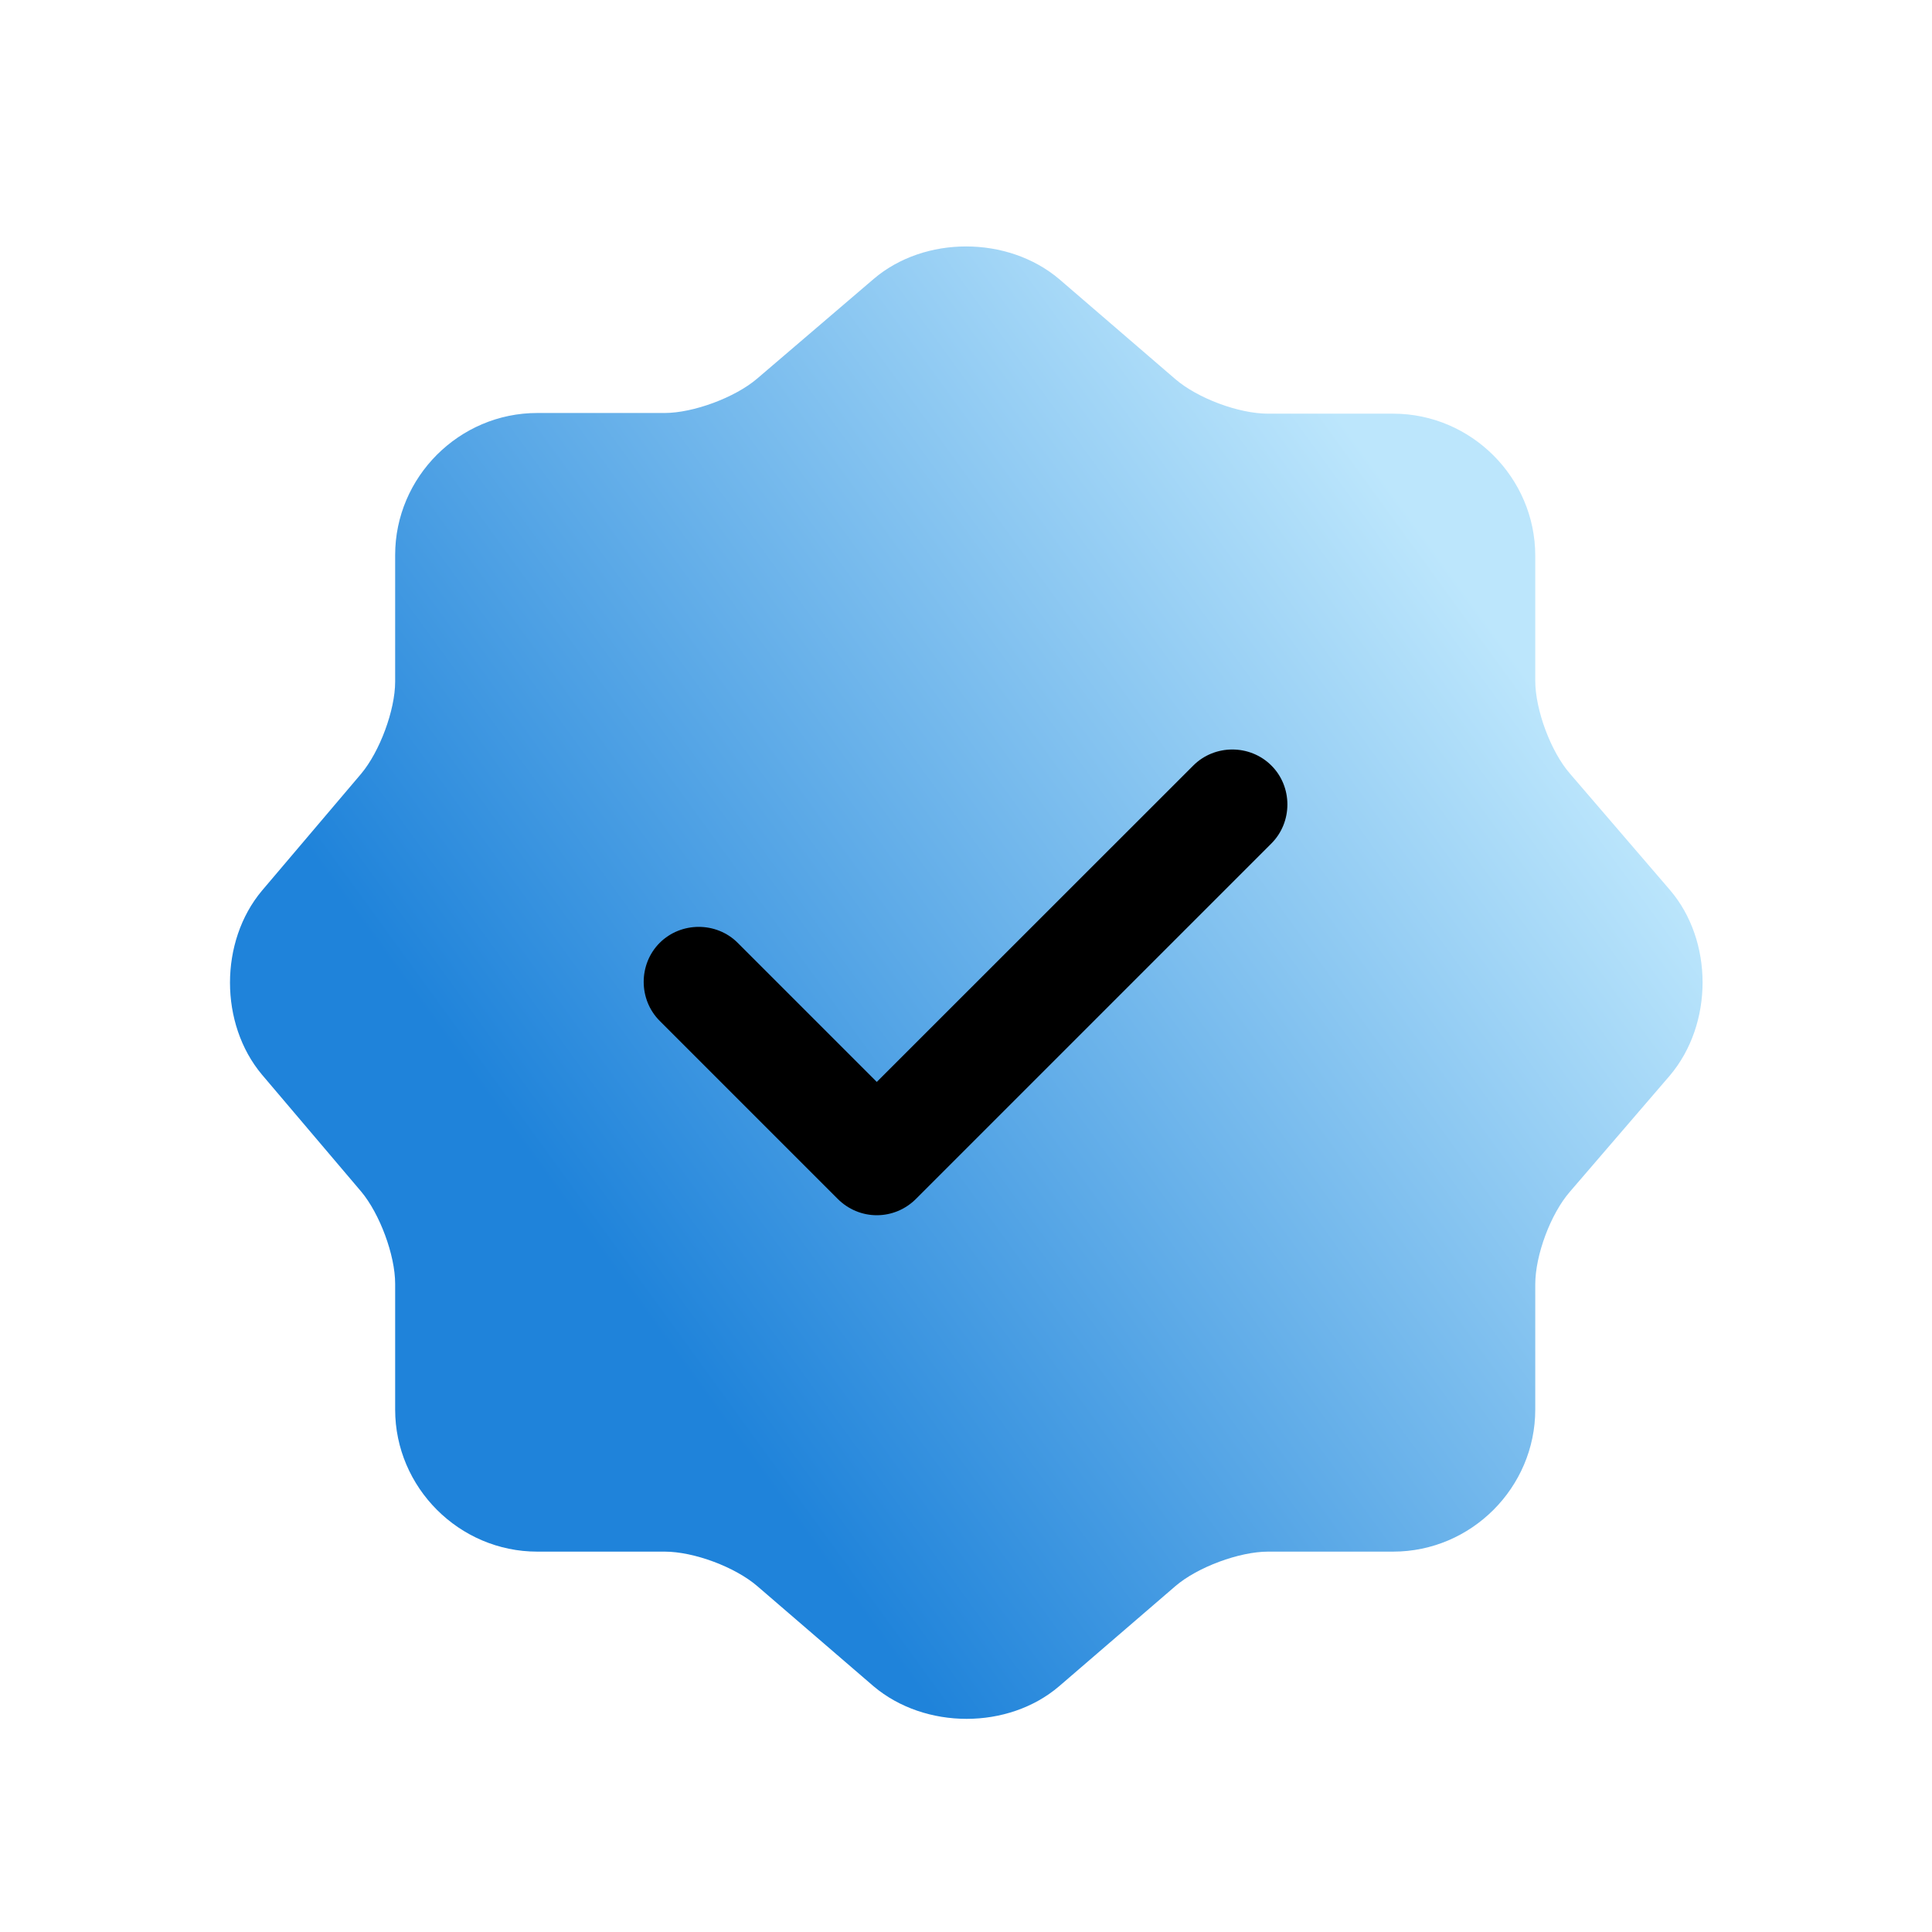
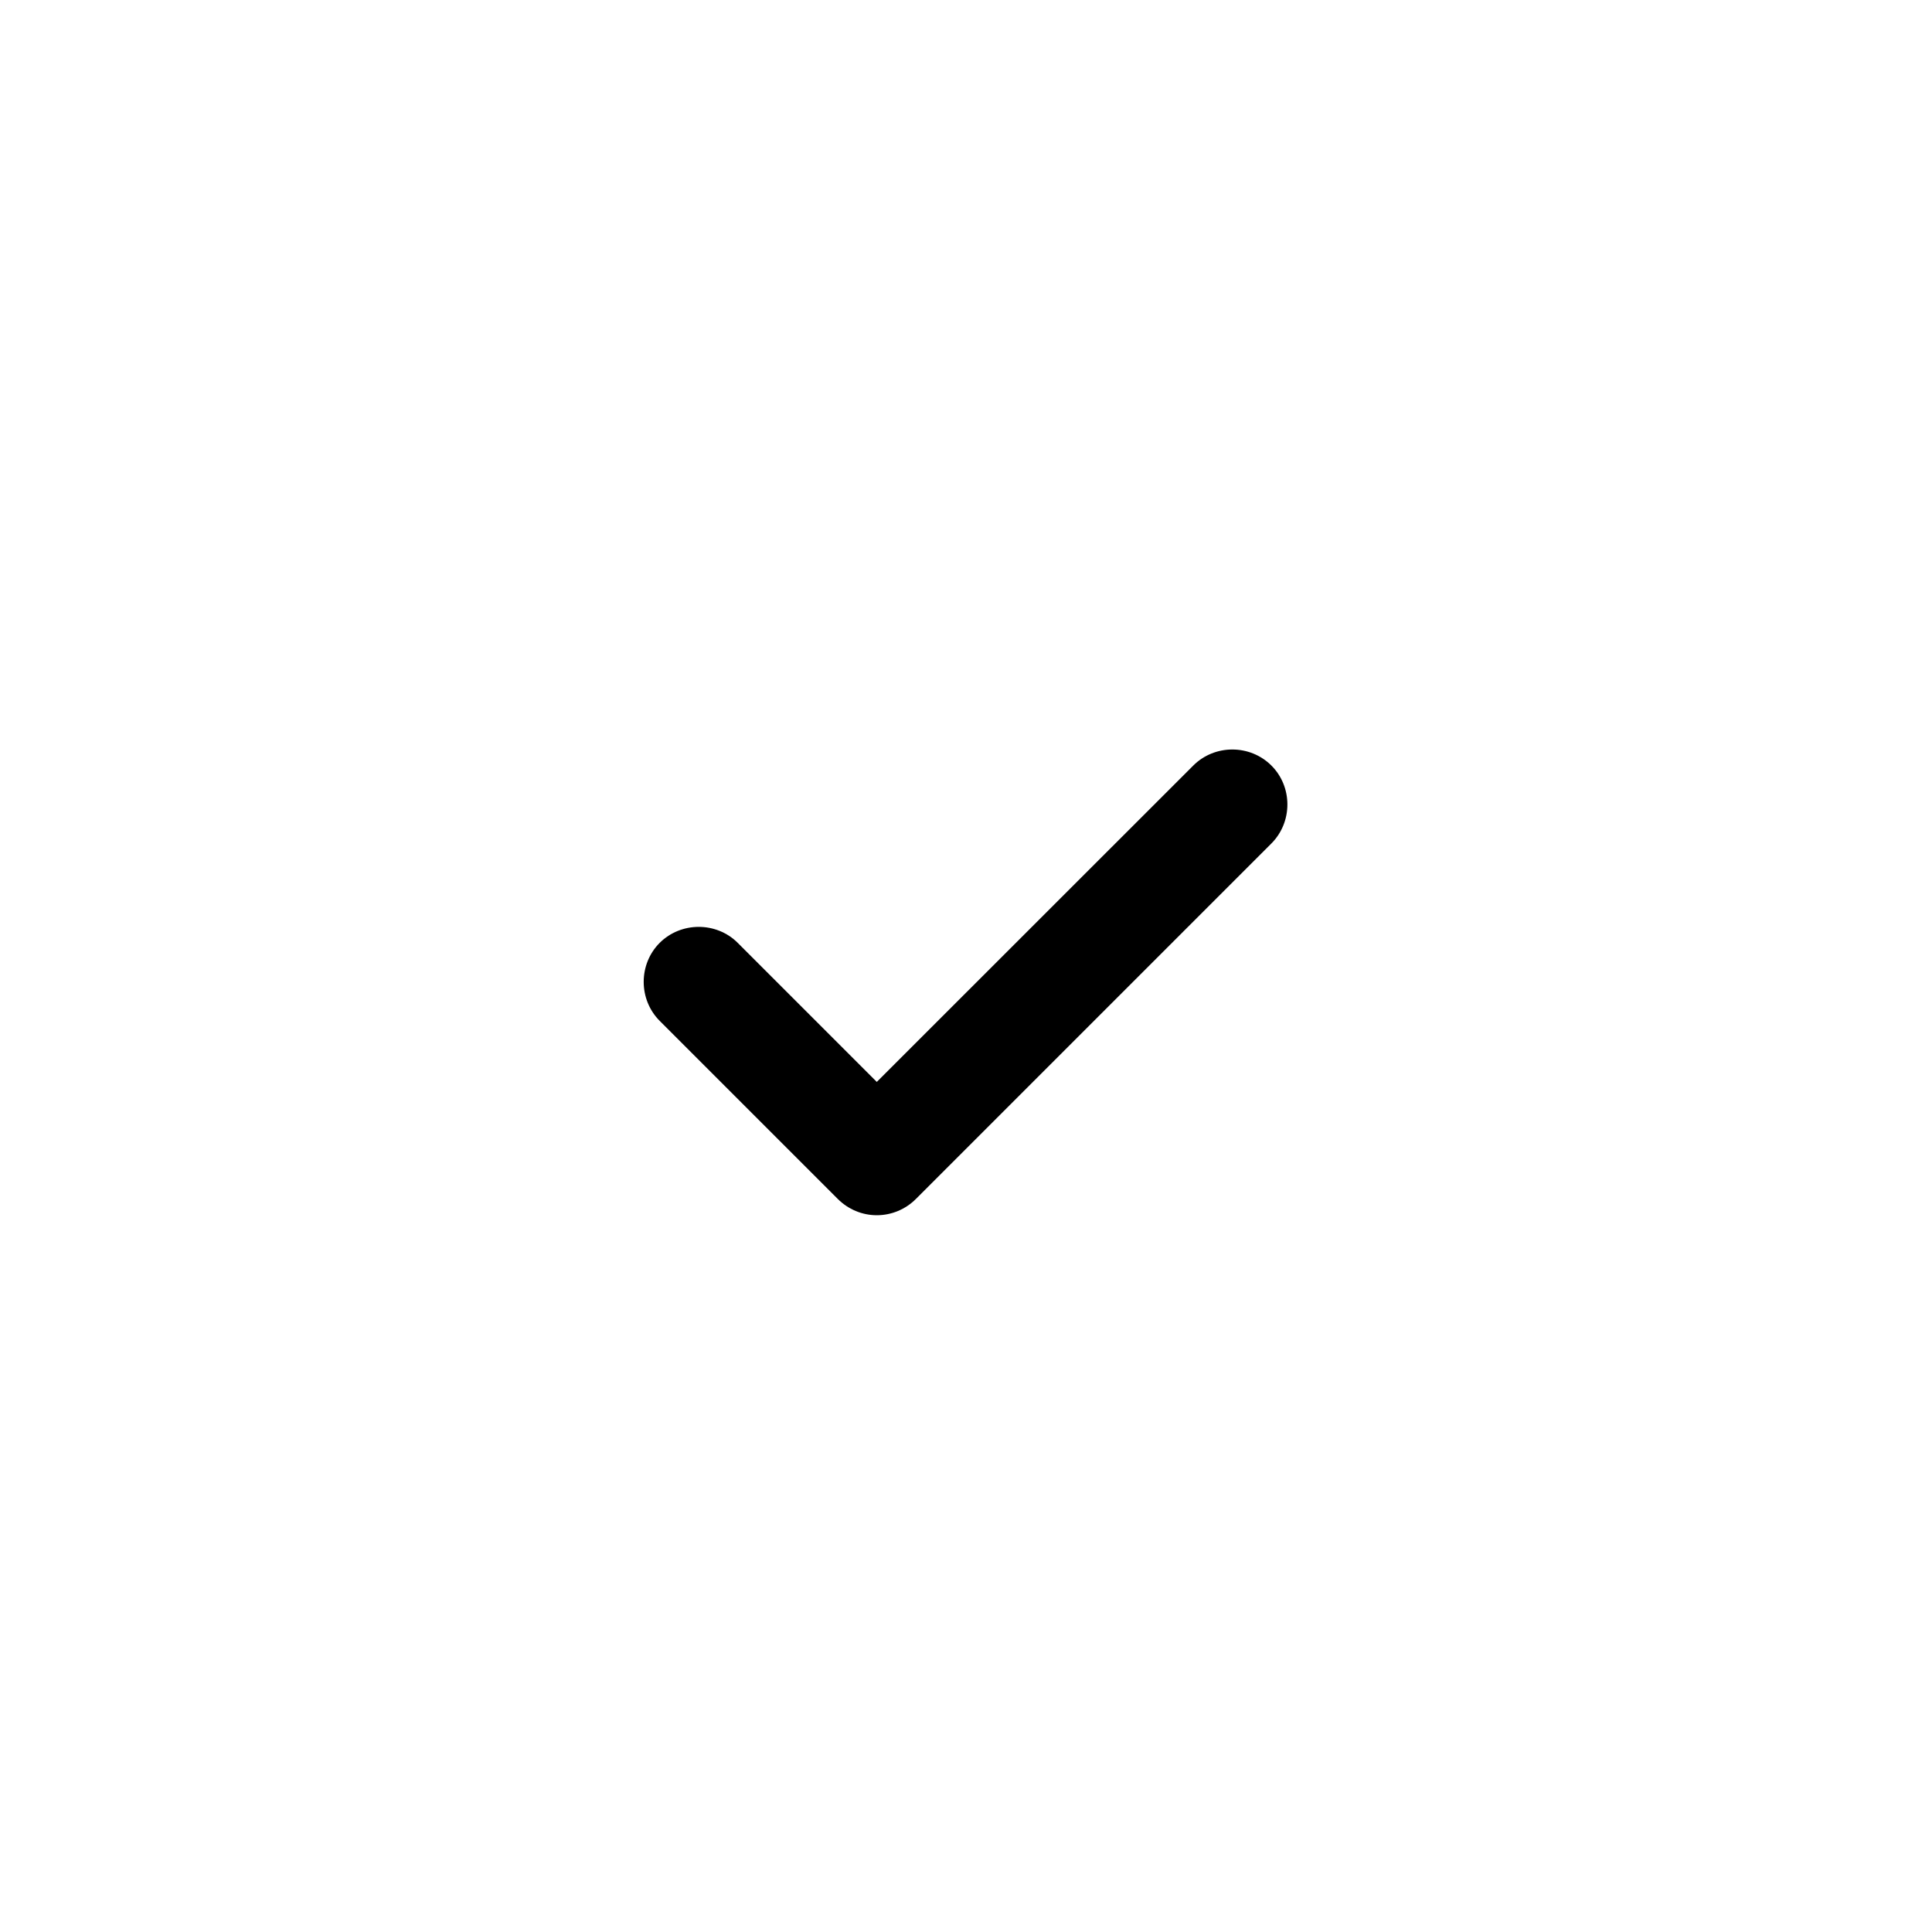
<svg xmlns="http://www.w3.org/2000/svg" width="17" height="17" viewBox="0 0 17 17" fill="none">
-   <path d="M7.687 2.455C8.134 2.073 8.866 2.073 9.319 2.455L10.342 3.336C10.537 3.504 10.899 3.64 11.158 3.64H12.259C12.946 3.64 13.509 4.204 13.509 4.89V5.991C13.509 6.244 13.645 6.613 13.814 6.807L14.694 7.831C15.077 8.278 15.077 9.009 14.694 9.463L13.814 10.486C13.645 10.68 13.509 11.043 13.509 11.302V12.403C13.509 13.089 12.946 13.653 12.259 13.653H11.158C10.906 13.653 10.537 13.789 10.342 13.957L9.319 14.838C8.872 15.22 8.14 15.22 7.687 14.838L6.664 13.957C6.469 13.789 6.107 13.653 5.848 13.653H4.727C4.041 13.653 3.477 13.089 3.477 12.403V11.296C3.477 11.043 3.341 10.68 3.179 10.486L2.305 9.456C1.93 9.009 1.93 8.284 2.305 7.837L3.179 6.807C3.341 6.613 3.477 6.25 3.477 5.998V4.884C3.477 4.197 4.041 3.634 4.727 3.634H5.848C6.1 3.634 6.469 3.498 6.664 3.33L7.687 2.455Z" fill="url(#paint0_linear_3645_7105)" />
  <path d="M7.715 10.693C7.586 10.693 7.463 10.641 7.372 10.55L5.805 8.983C5.617 8.795 5.617 8.484 5.805 8.296C5.993 8.109 6.304 8.109 6.491 8.296L7.715 9.52L10.5 6.736C10.688 6.548 10.999 6.548 11.187 6.736C11.375 6.923 11.375 7.234 11.187 7.422L8.059 10.55C7.968 10.641 7.845 10.693 7.715 10.693Z" fill="black" />
  <defs>
    <linearGradient id="paint0_linear_3645_7105" x1="2.023" y1="12.175" x2="13.861" y2="3.577" gradientUnits="userSpaceOnUse">
      <stop offset="0.226" stop-color="#1F83DA" />
      <stop offset="0.882" stop-color="#BCE6FC" />
    </linearGradient>
  </defs>
</svg>